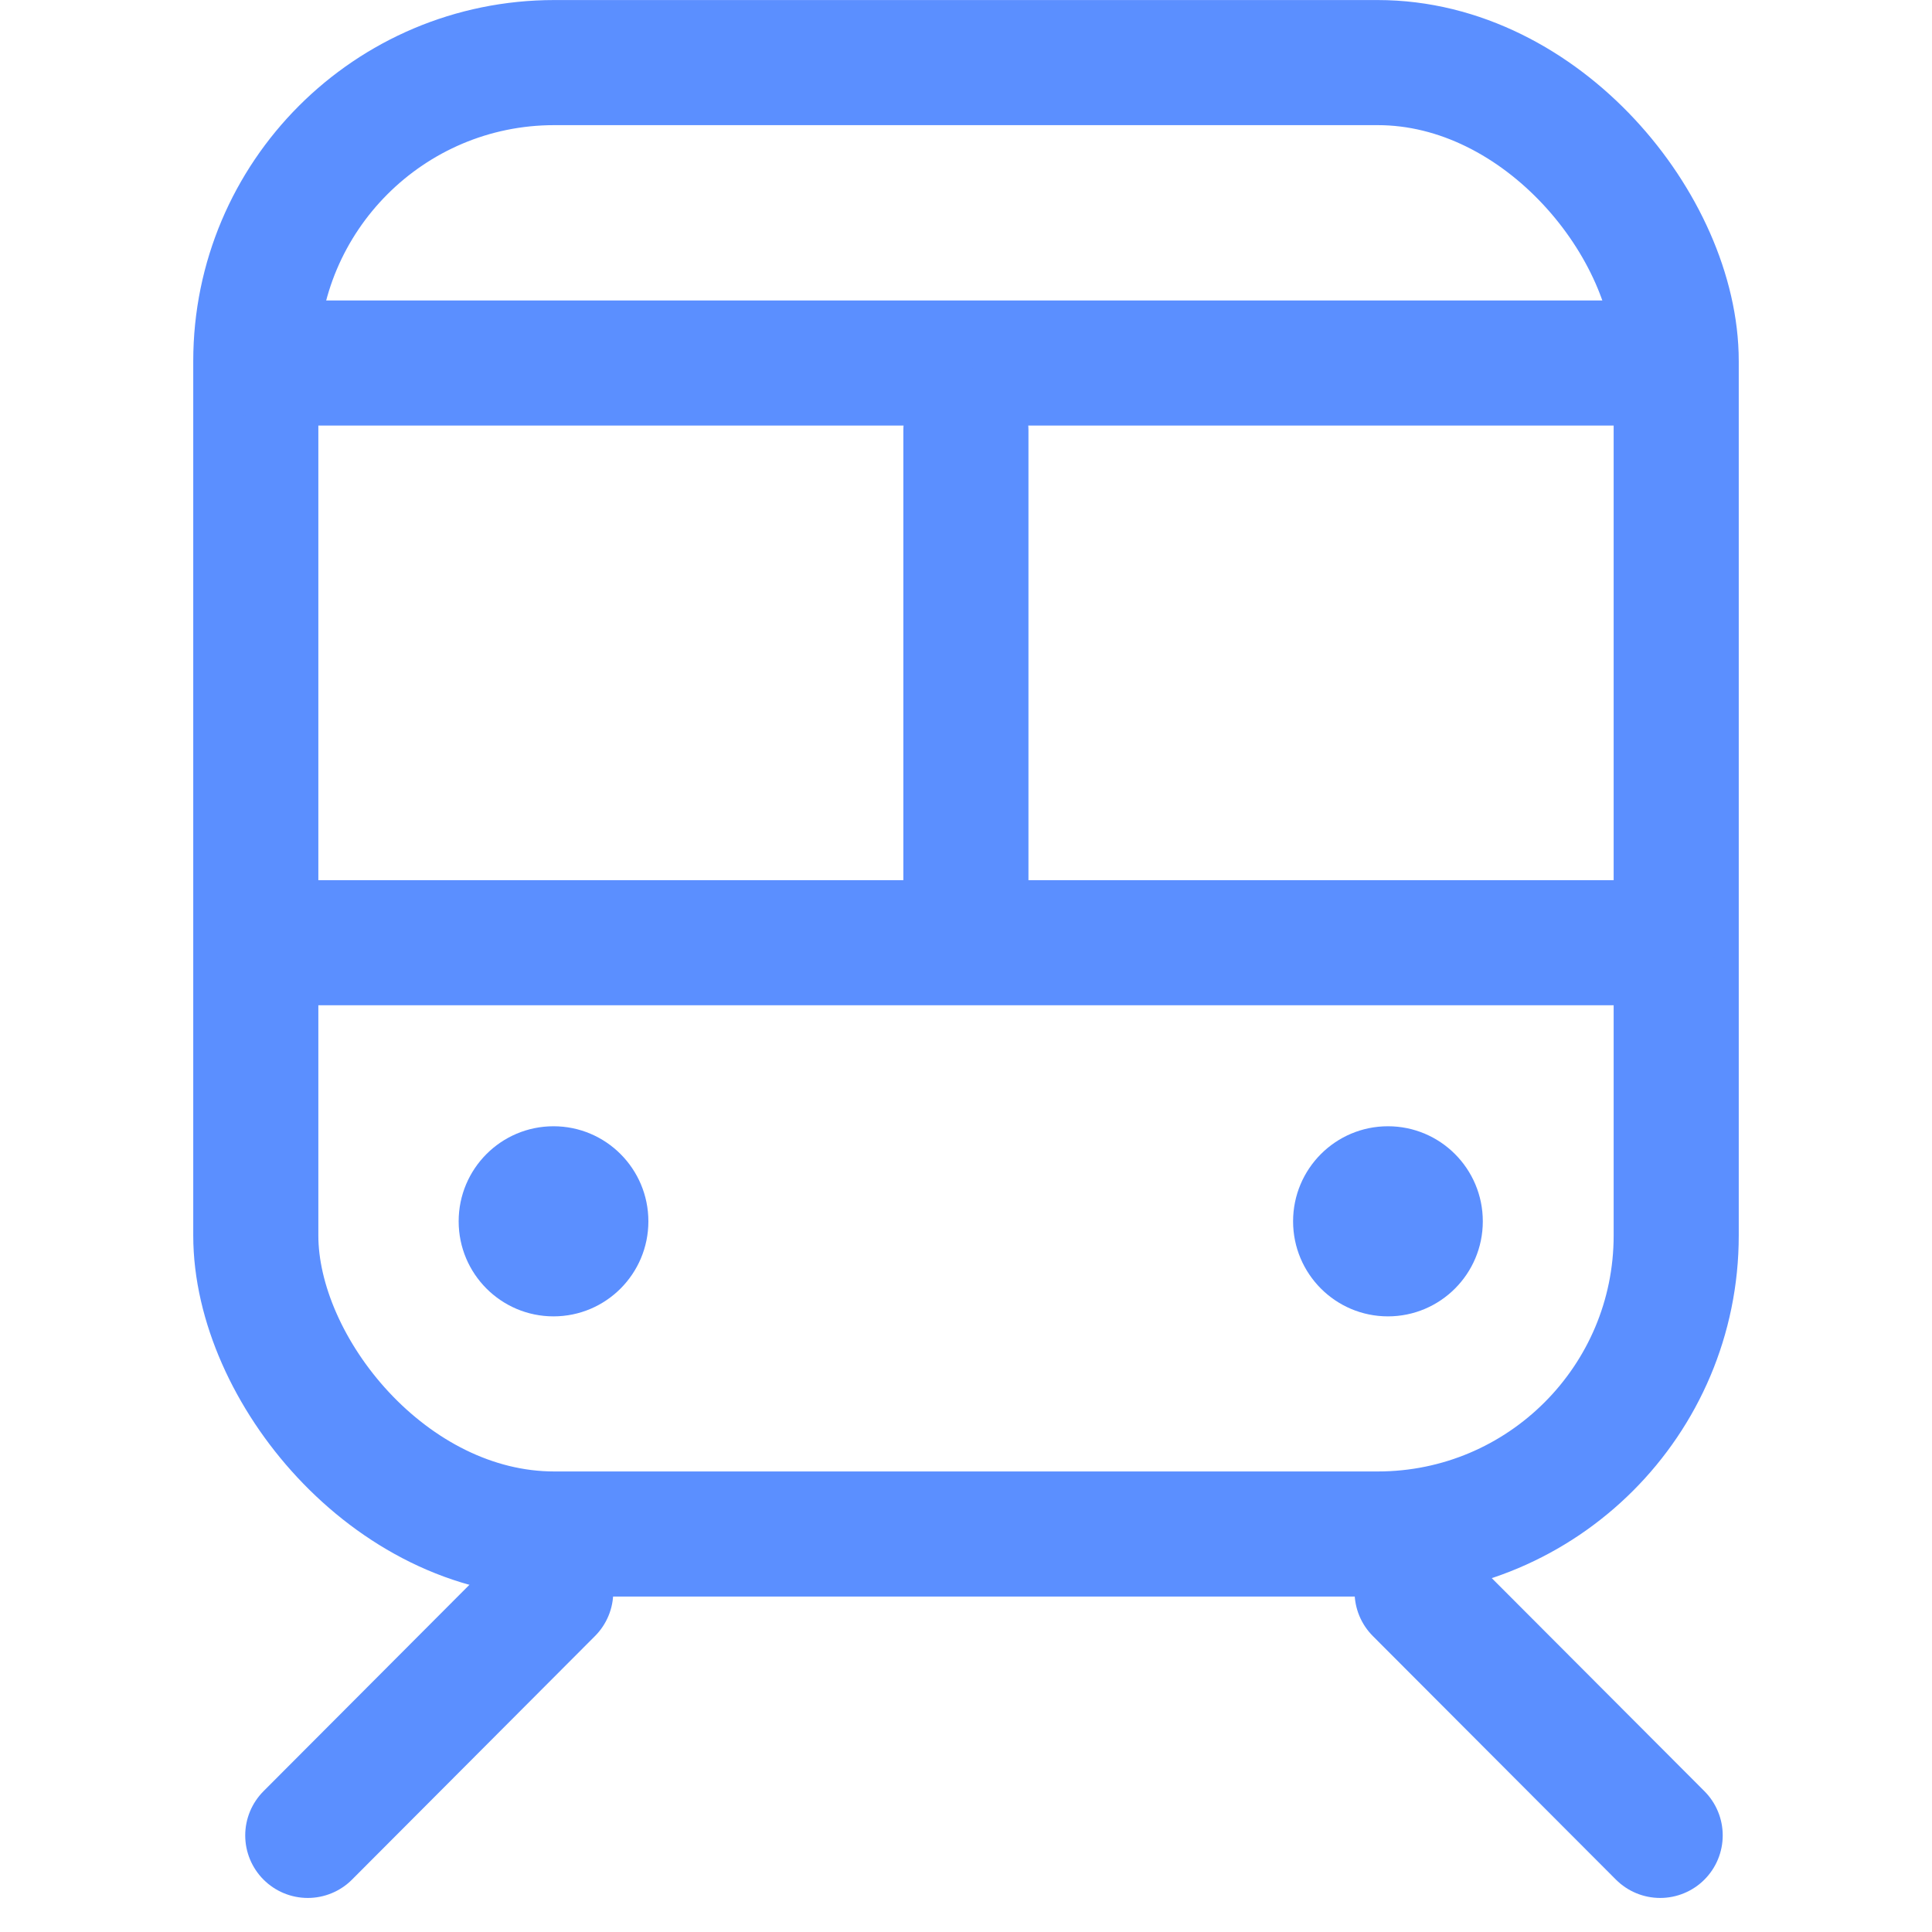
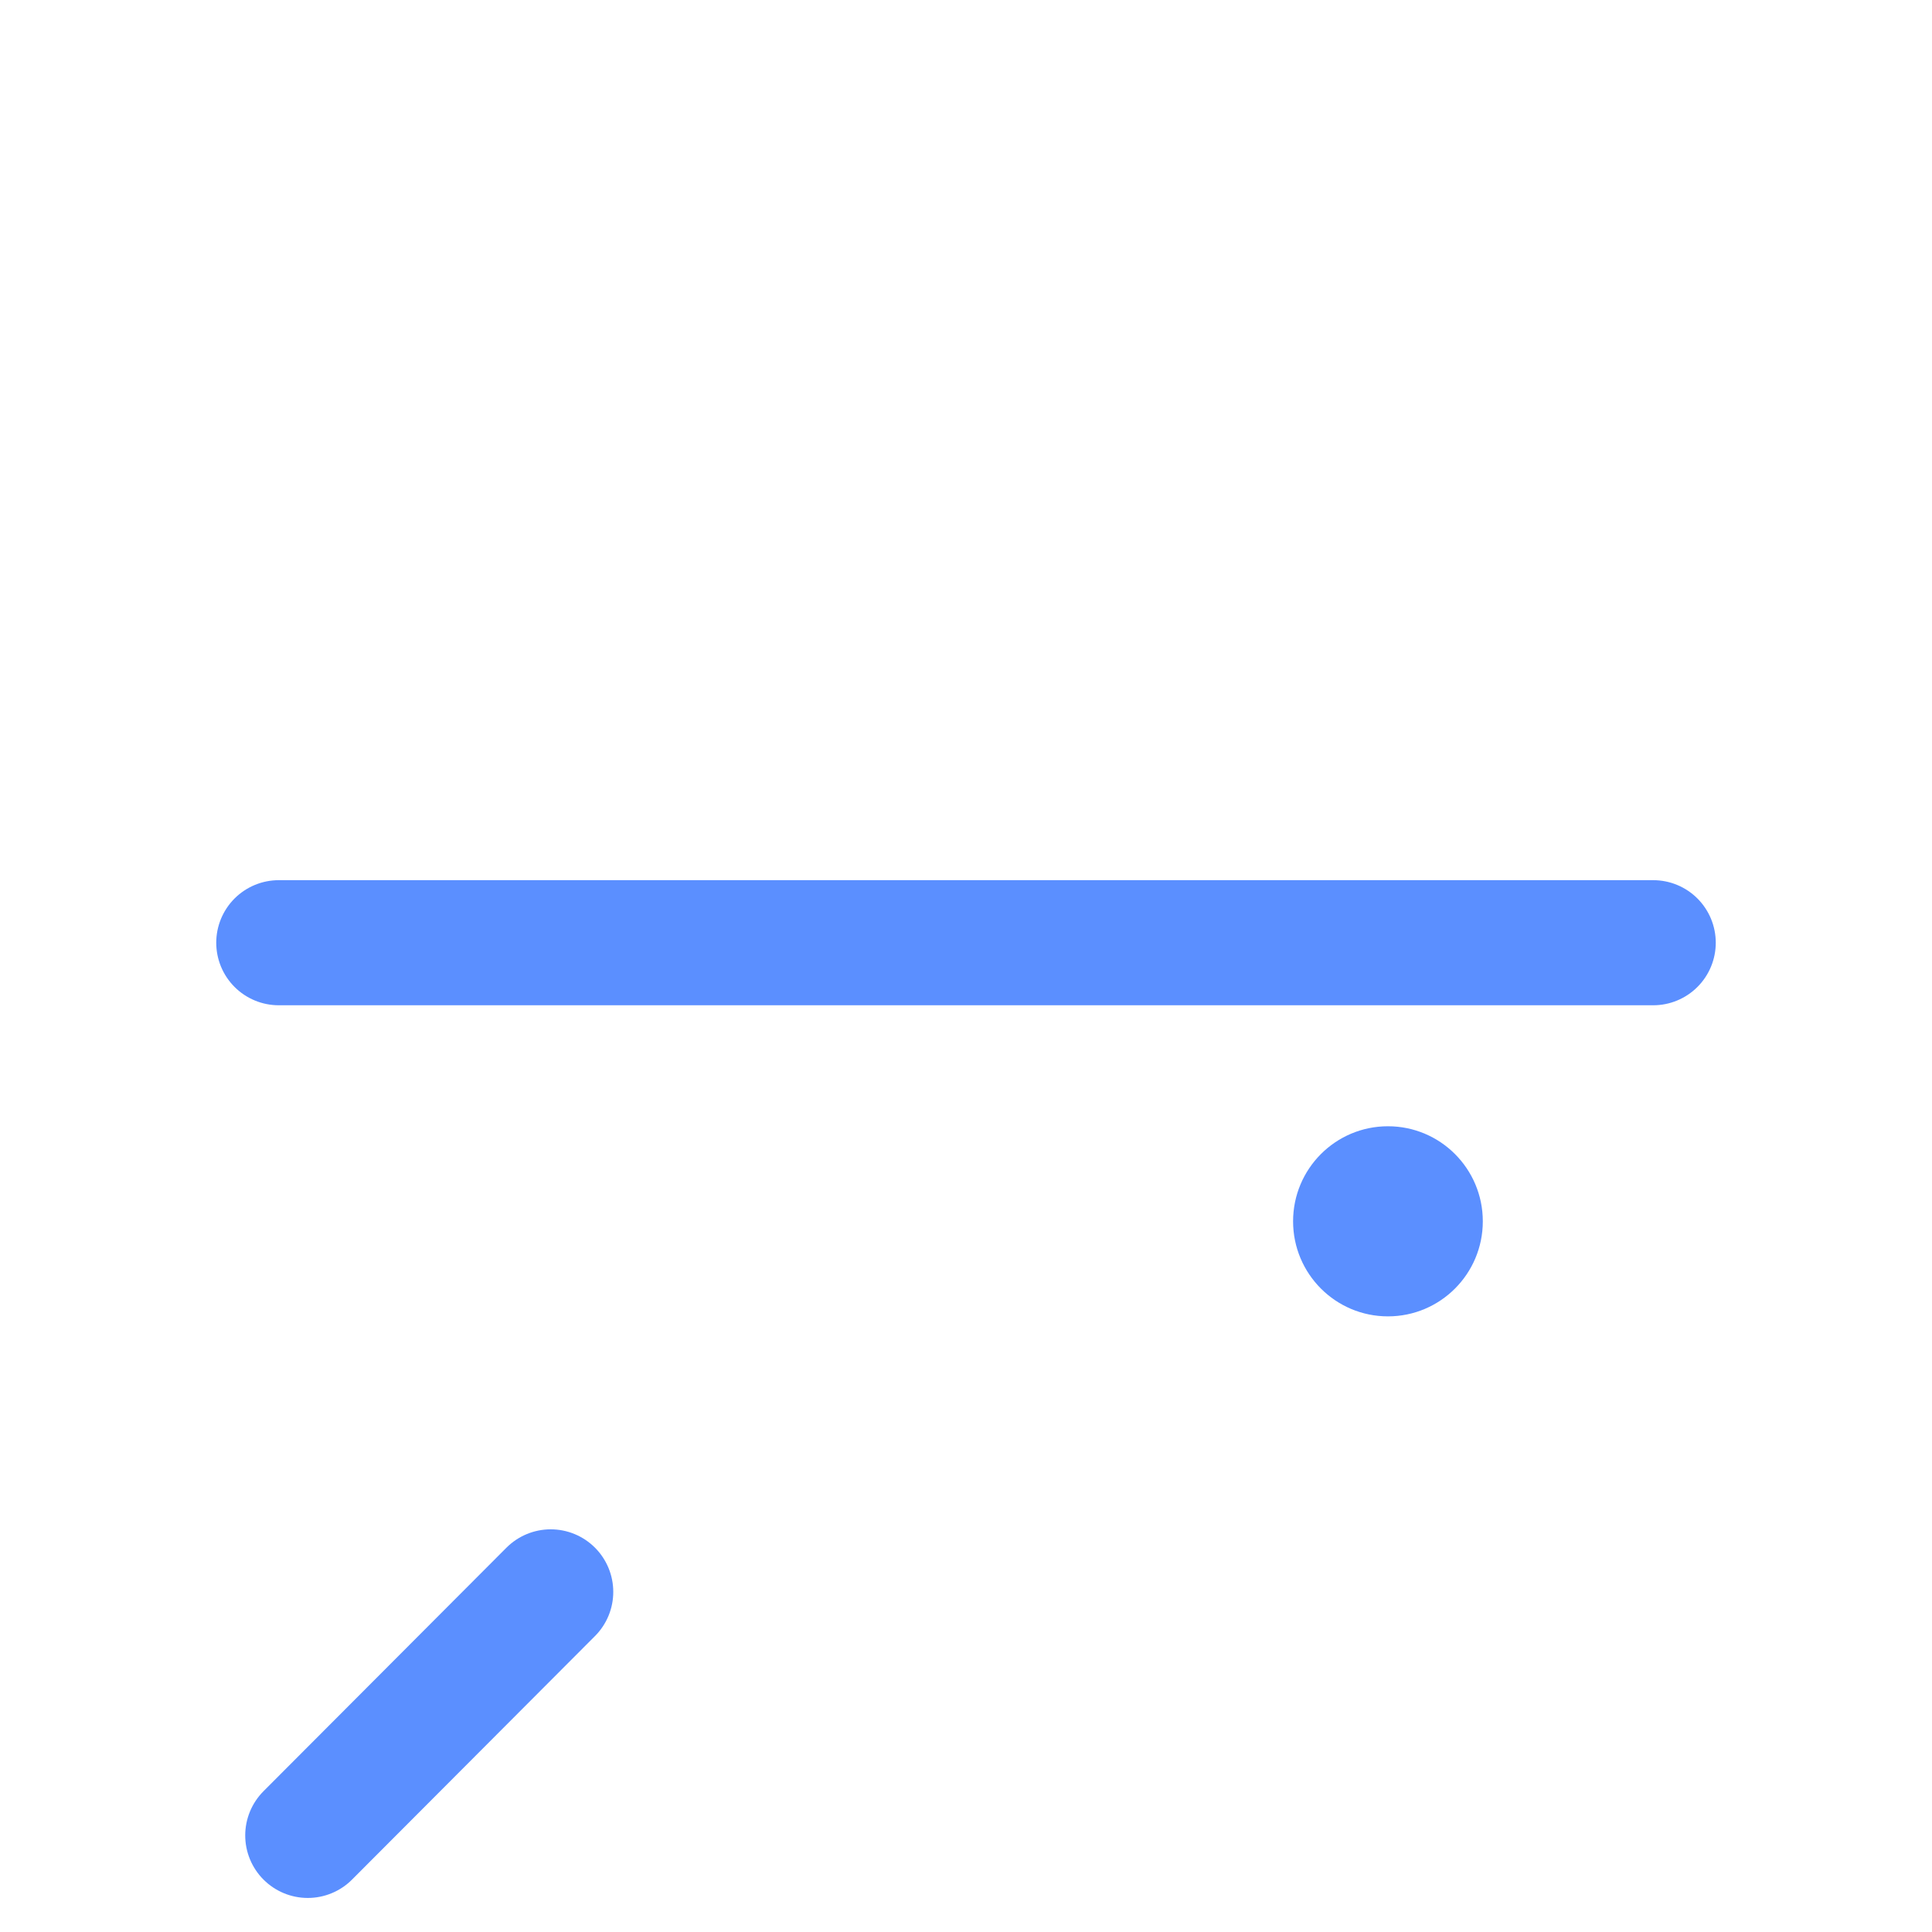
<svg xmlns="http://www.w3.org/2000/svg" width="20" height="20" viewBox="0 0 20 20" fill="none">
-   <ellipse cx="5.73" cy="12.643" rx="0.982" ry="0.984" fill="#5B8FFF" />
  <ellipse cx="14.368" cy="12.643" rx="0.982" ry="0.984" fill="#5B8FFF" />
-   <rect x="2.648" y="0.648" width="14.704" height="15.232" rx="3.09" stroke="#5B8FFF" stroke-width="1.295" stroke-linecap="round" stroke-linejoin="round" />
-   <path d="M2.886 3.758H17.114" stroke="#5B8FFF" stroke-width="1.295" stroke-linecap="round" stroke-linejoin="round" />
  <path d="M2.886 9.759H17.114" stroke="#5B8FFF" stroke-width="1.295" stroke-linecap="round" stroke-linejoin="round" />
-   <path d="M9.999 4.454V9.592" stroke="#5B8FFF" stroke-width="1.295" stroke-linecap="round" stroke-linejoin="round" />
  <path d="M3.186 19L5.701 16.479" stroke="#5B8FFF" stroke-width="1.295" stroke-linecap="round" stroke-linejoin="round" />
-   <path d="M17.186 19L14.67 16.479" stroke="#5B8FFF" stroke-width="1.295" stroke-linecap="round" stroke-linejoin="round" />
</svg>